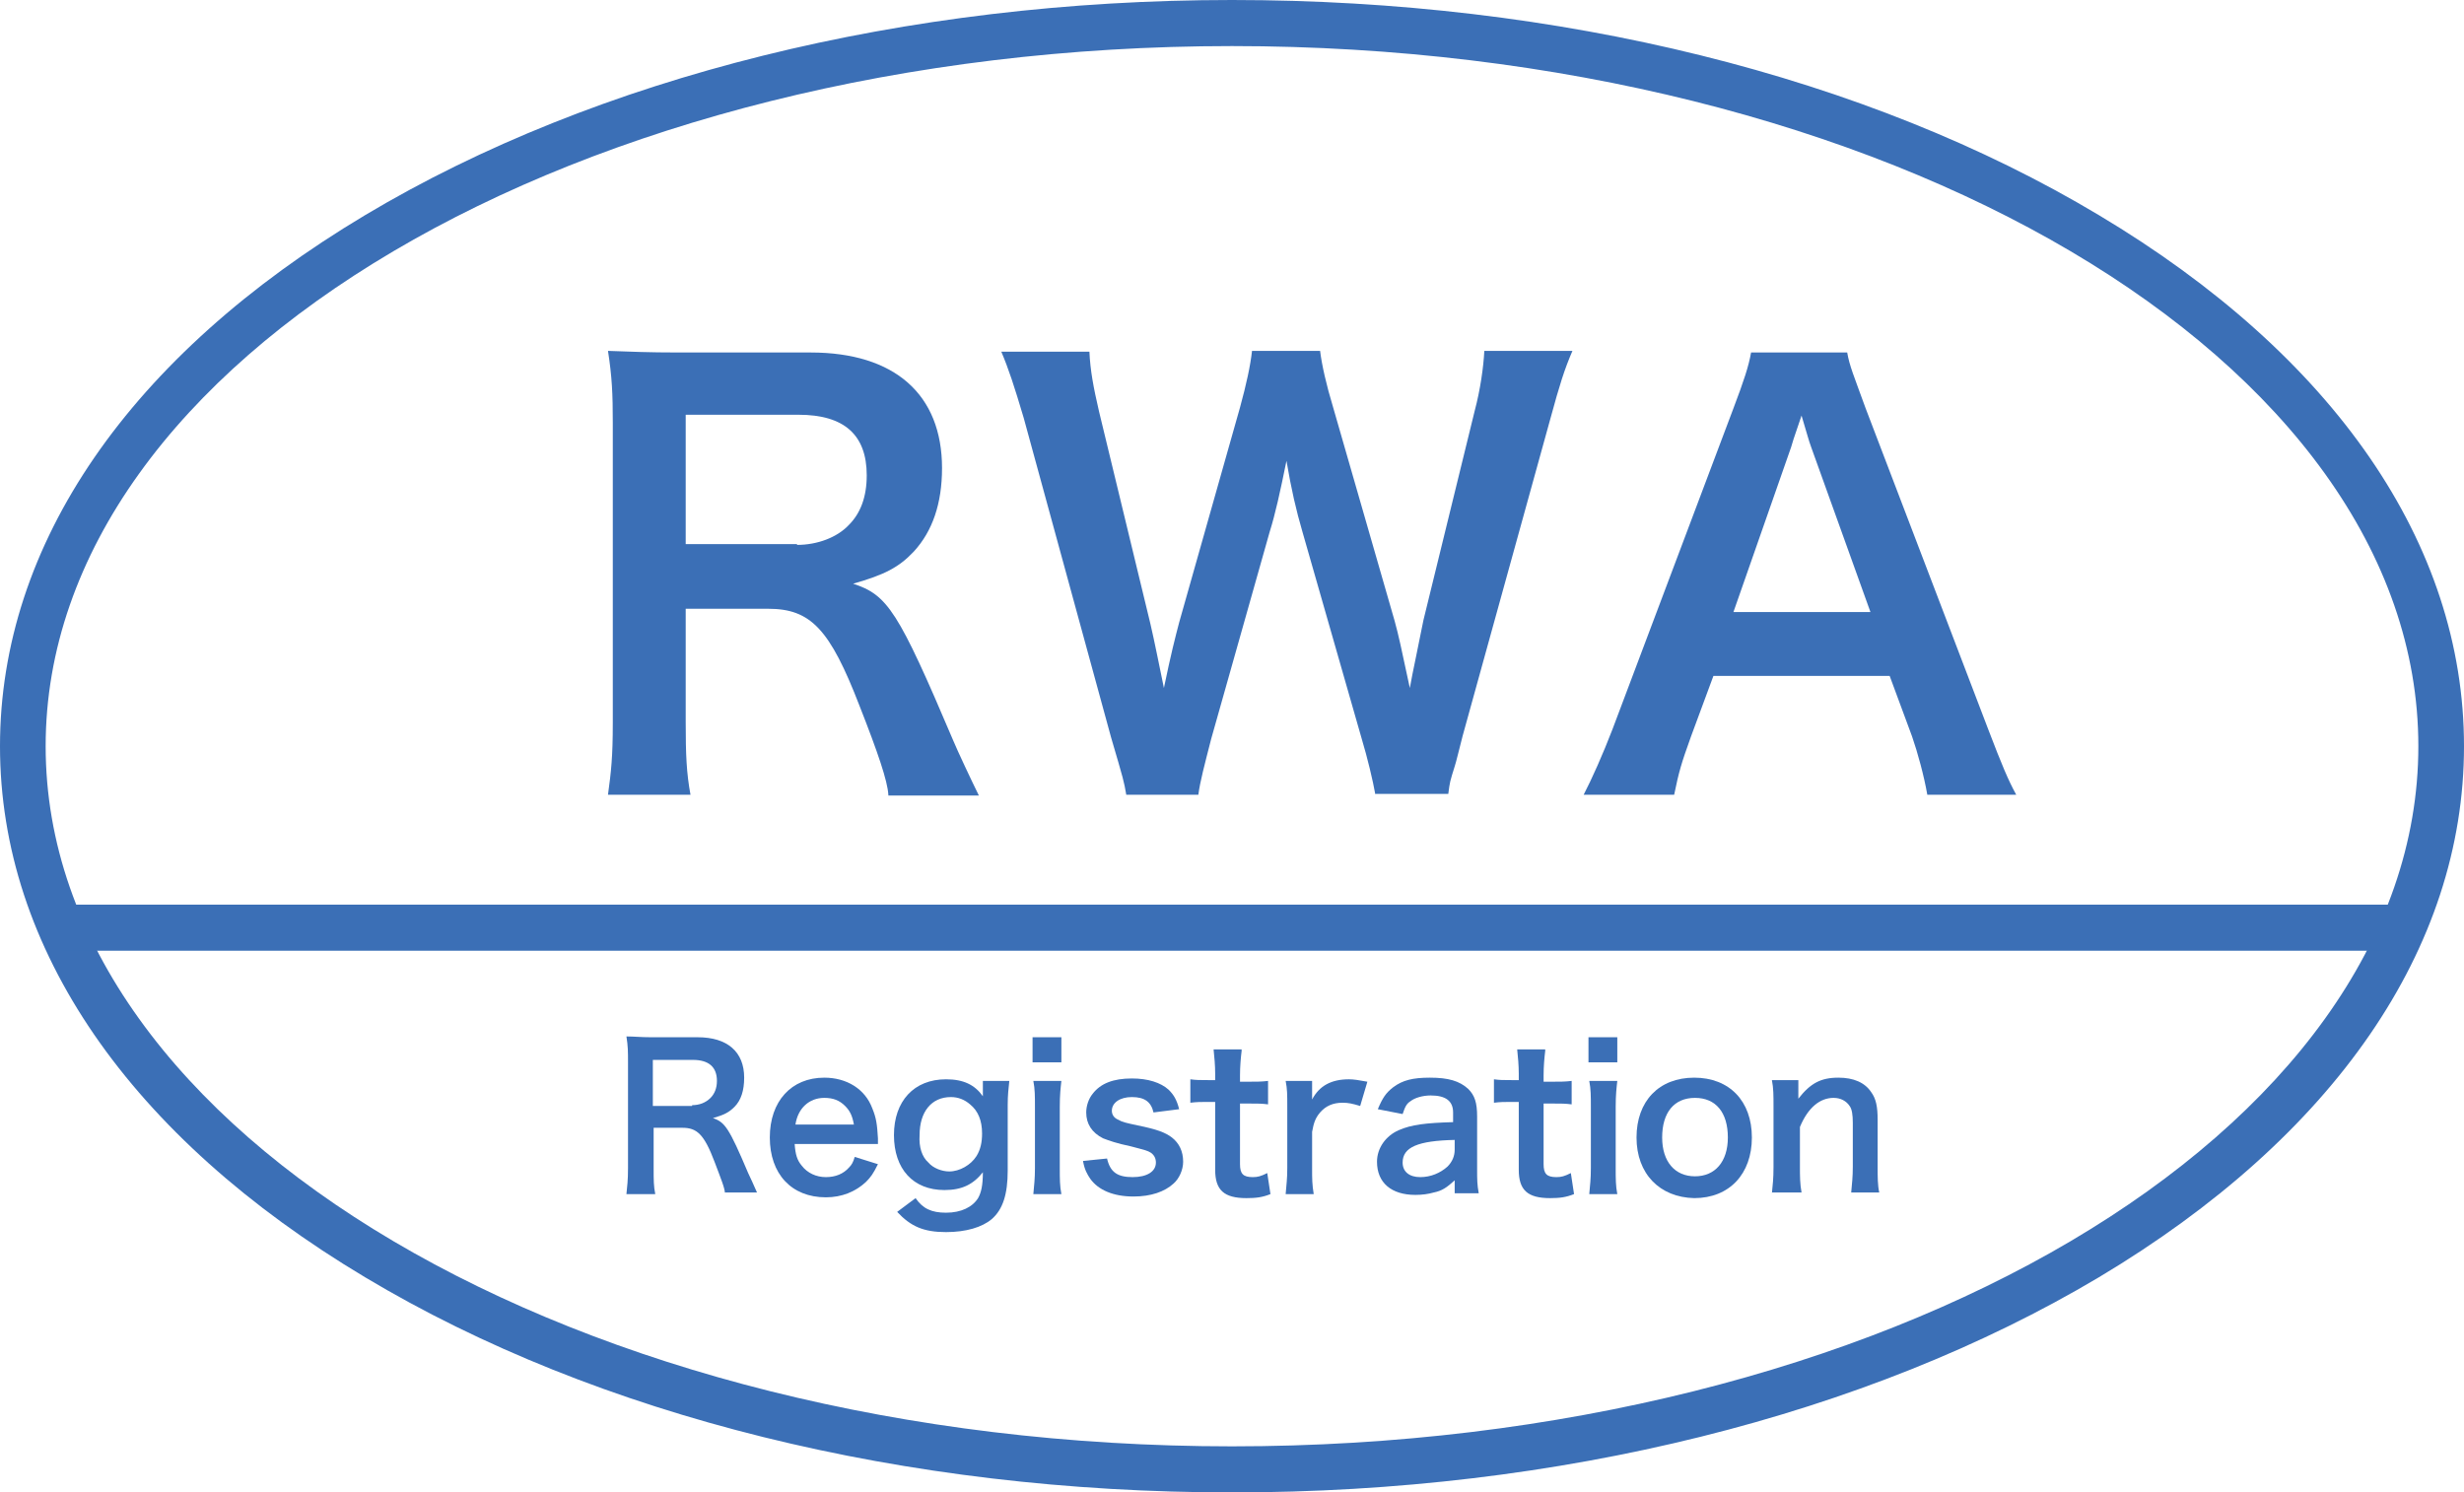
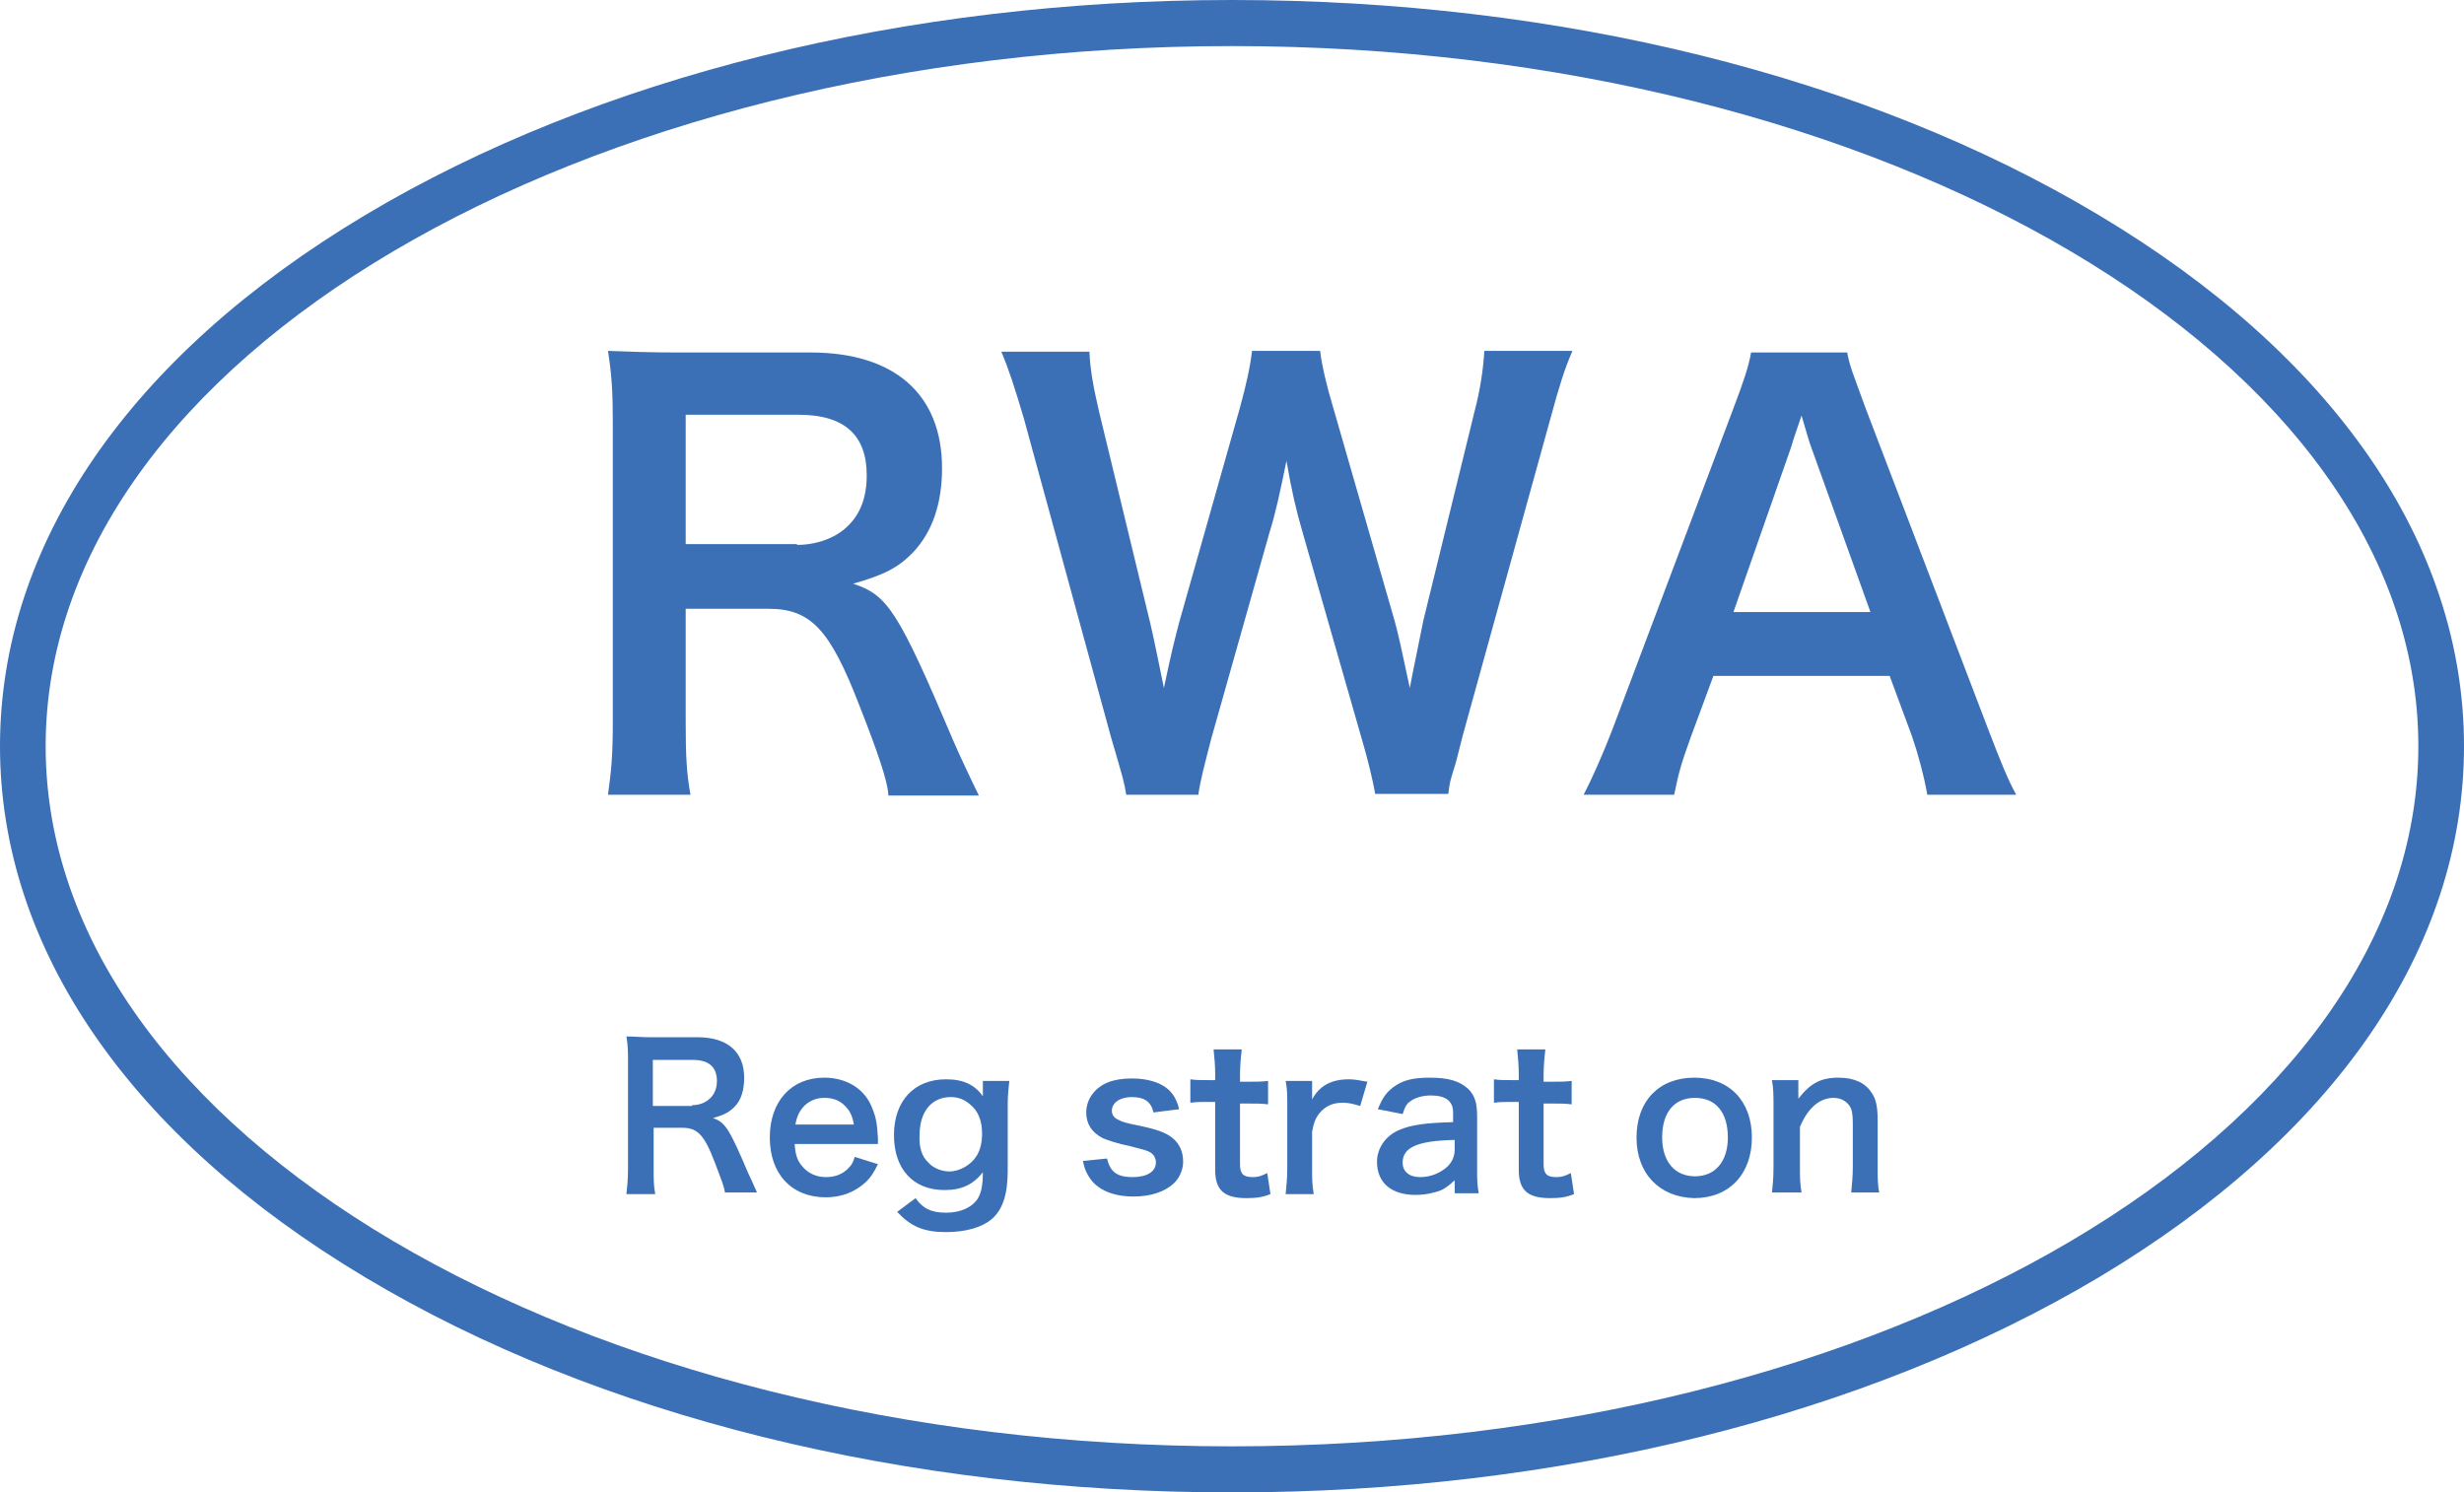
<svg xmlns="http://www.w3.org/2000/svg" fill="none" version="1.1" width="104" height="63" viewBox="0 0 104 63">
  <g>
    <g>
      <g>
        <path d="M37.495,33.548C37.462,32.968,37.056,31.773,36.278,29.794C35.027,26.552,34.216,25.698,32.424,25.698L28.942,25.698L28.942,30.476C28.942,31.875,28.975,32.626,29.144,33.548L25.662,33.548C25.797,32.558,25.865,31.944,25.865,30.51L25.865,17.849C25.865,16.62,25.831,15.904,25.662,14.812C26.642,14.846,27.352,14.88,28.637,14.88L34.216,14.88C37.766,14.88,39.761,16.654,39.761,19.76C39.761,21.262,39.355,22.422,38.577,23.275C37.935,23.958,37.326,24.265,36.008,24.64C37.462,25.118,37.901,25.767,40.234,31.261C40.403,31.671,41.012,32.968,41.316,33.582L37.495,33.582L37.495,33.548ZM33.641,23.002C34.486,23.002,35.332,22.695,35.839,22.149C36.312,21.671,36.583,20.989,36.583,20.067C36.583,18.361,35.636,17.508,33.709,17.508L28.942,17.508L28.942,22.968L33.641,22.968L33.641,23.002Z" fill="#3B6FB6" fill-opacity="1" style="mix-blend-mode:passthrough" />
      </g>
      <g>
        <path d="M58.052,33.548C57.951,32.968,57.714,31.978,57.477,31.193L54.975,22.456C54.705,21.535,54.502,20.647,54.299,19.453C54.029,20.784,53.826,21.705,53.589,22.456L51.121,31.193C50.851,32.251,50.648,33.002,50.58,33.548L47.537,33.548C47.436,32.968,47.436,32.968,46.895,31.125L43.209,17.644C42.804,16.279,42.567,15.562,42.263,14.846L45.982,14.846C46.016,15.631,46.151,16.347,46.388,17.371L48.551,26.313C48.72,27.029,48.957,28.224,49.126,29.043C49.43,27.575,49.6,26.927,49.769,26.278L52.338,17.2C52.609,16.211,52.778,15.426,52.845,14.812L55.719,14.812C55.787,15.392,55.99,16.279,56.26,17.166L58.864,26.21C59.033,26.825,59.134,27.302,59.506,29.043C59.607,28.497,59.607,28.497,59.776,27.678C59.844,27.302,60.047,26.381,60.081,26.176L62.245,17.337C62.481,16.45,62.616,15.494,62.65,14.812L66.369,14.812C66.031,15.596,65.828,16.245,65.456,17.61L61.737,31.056C61.568,31.705,61.467,32.148,61.399,32.353C61.196,33.002,61.196,33.002,61.129,33.514L58.052,33.514L58.052,33.548Z" fill="#3B6FB6" fill-opacity="1" style="mix-blend-mode:passthrough" />
      </g>
      <g>
        <path d="M81.347,33.548C81.212,32.763,80.942,31.773,80.705,31.091L79.758,28.531L72.32,28.531L71.373,31.091C70.968,32.217,70.866,32.558,70.663,33.548L66.843,33.548C67.181,32.899,67.654,31.841,68.06,30.783L73.165,17.235C73.605,16.074,73.808,15.46,73.909,14.88L77.966,14.88C78.068,15.46,78.237,15.835,78.744,17.235L83.917,30.783C84.492,32.285,84.762,32.933,85.1,33.548L81.347,33.548ZM76.445,18.873C76.343,18.6,76.276,18.327,76.039,17.542C75.667,18.634,75.667,18.634,75.6,18.873L73.165,25.835L78.947,25.835L76.445,18.873Z" fill="#3B6FB6" fill-opacity="1" style="mix-blend-mode:passthrough" />
      </g>
    </g>
    <g>
      <g>
        <path d="M30.598,50.373C30.598,50.168,30.429,49.758,30.159,49.042C29.719,47.881,29.415,47.608,28.806,47.608L27.589,47.608L27.589,49.315C27.589,49.827,27.589,50.066,27.657,50.407L26.44,50.407C26.474,50.066,26.507,49.827,26.507,49.315L26.507,44.844C26.507,44.4,26.507,44.162,26.44,43.752C26.778,43.752,27.048,43.786,27.488,43.786L29.449,43.786C30.7,43.786,31.41,44.4,31.41,45.492C31.41,46.039,31.275,46.448,31.004,46.721C30.767,46.96,30.565,47.062,30.091,47.199C30.598,47.37,30.767,47.608,31.579,49.52C31.646,49.656,31.849,50.1,31.951,50.339L30.598,50.339L30.598,50.373ZM29.212,46.653C29.516,46.653,29.787,46.55,29.99,46.346C30.159,46.175,30.26,45.936,30.26,45.629C30.26,45.049,29.922,44.742,29.246,44.742L27.555,44.742L27.555,46.687L29.212,46.687L29.212,46.653Z" fill="#3B6FB6" fill-opacity="1" style="mix-blend-mode:passthrough" />
      </g>
      <g>
        <path d="M33.54,48.291C33.574,48.734,33.641,48.973,33.844,49.212C34.081,49.519,34.453,49.69,34.858,49.69C35.264,49.69,35.602,49.553,35.839,49.28C35.94,49.178,36.008,49.076,36.076,48.837L37.056,49.144C36.853,49.553,36.752,49.69,36.549,49.895C36.109,50.304,35.535,50.543,34.858,50.543C33.405,50.543,32.492,49.553,32.492,48.018C32.492,46.482,33.405,45.492,34.791,45.492C35.737,45.492,36.515,45.97,36.819,46.789C36.988,47.199,37.022,47.472,37.056,48.052C37.056,48.052,37.056,48.086,37.056,48.291L33.54,48.291ZM36.042,47.472C35.974,47.096,35.873,46.891,35.67,46.687C35.433,46.448,35.163,46.345,34.791,46.345C34.148,46.345,33.675,46.789,33.574,47.472L36.042,47.472Z" fill="#3B6FB6" fill-opacity="1" style="mix-blend-mode:passthrough" />
      </g>
      <g>
        <path d="M38.645,50.577C38.949,51.021,39.321,51.192,39.93,51.192C40.572,51.192,41.046,50.953,41.282,50.577C41.417,50.338,41.485,50.031,41.485,49.485C41.079,49.997,40.606,50.236,39.862,50.236C38.544,50.236,37.732,49.349,37.732,47.915C37.732,46.482,38.577,45.561,39.93,45.561C40.674,45.561,41.147,45.799,41.485,46.277C41.485,46.107,41.485,46.107,41.485,46.004L41.485,45.629L42.601,45.629C42.567,45.97,42.533,46.209,42.533,46.653L42.533,49.417C42.533,50.407,42.33,51.055,41.857,51.465C41.451,51.806,40.775,52.011,39.93,52.011C38.983,52.011,38.442,51.772,37.867,51.158L38.645,50.577ZM39.186,49.076C39.389,49.315,39.761,49.451,40.065,49.451C40.505,49.451,40.978,49.178,41.215,48.803C41.384,48.53,41.451,48.223,41.451,47.847C41.451,47.301,41.282,46.892,40.944,46.619C40.707,46.414,40.437,46.311,40.133,46.311C39.321,46.311,38.814,46.926,38.814,47.915C38.78,48.427,38.916,48.837,39.186,49.076Z" fill="#3B6FB6" fill-opacity="1" style="mix-blend-mode:passthrough" />
      </g>
      <g>
-         <path d="M44.799,43.786L44.799,44.844L43.582,44.844L43.582,43.786L44.799,43.786ZM44.799,45.629C44.765,45.936,44.731,46.209,44.731,46.721L44.731,49.315C44.731,49.758,44.731,50.066,44.799,50.407L43.615,50.407C43.649,50.032,43.683,49.758,43.683,49.315L43.683,46.721C43.683,46.277,43.683,45.97,43.615,45.629L44.799,45.629Z" fill="#3B6FB6" fill-opacity="1" style="mix-blend-mode:passthrough" />
-       </g>
+         </g>
      <g>
        <path d="M46.726,48.905C46.861,49.485,47.165,49.69,47.808,49.69C48.416,49.69,48.788,49.451,48.788,49.076C48.788,48.905,48.721,48.769,48.585,48.666C48.416,48.564,48.382,48.564,47.74,48.393C47.098,48.257,46.827,48.154,46.557,48.052C46.083,47.813,45.847,47.438,45.847,46.96C45.847,46.687,45.948,46.38,46.117,46.175C46.455,45.731,46.996,45.526,47.774,45.526C48.45,45.526,48.991,45.697,49.329,46.004C49.532,46.209,49.667,46.414,49.769,46.823L48.687,46.96C48.585,46.516,48.315,46.311,47.774,46.311C47.267,46.311,46.929,46.55,46.929,46.891C46.929,47.062,47.03,47.199,47.199,47.267C47.368,47.369,47.537,47.403,48.011,47.506C48.856,47.676,49.194,47.813,49.464,48.018C49.769,48.257,49.938,48.598,49.938,49.042C49.938,49.383,49.769,49.758,49.532,49.963C49.16,50.304,48.585,50.509,47.841,50.509C46.996,50.509,46.354,50.236,46.016,49.758C45.88,49.553,45.779,49.383,45.711,49.007L46.726,48.905Z" fill="#3B6FB6" fill-opacity="1" style="mix-blend-mode:passthrough" />
      </g>
      <g>
        <path d="M52.406,44.366C52.372,44.639,52.338,45.015,52.338,45.39L52.338,45.663L52.676,45.663C53.048,45.663,53.251,45.663,53.522,45.629L53.522,46.619C53.251,46.584,53.082,46.584,52.71,46.584L52.338,46.584L52.338,49.144C52.338,49.554,52.473,49.69,52.879,49.69C53.082,49.69,53.217,49.656,53.488,49.519L53.623,50.407C53.285,50.543,53.014,50.577,52.609,50.577C51.662,50.577,51.29,50.236,51.29,49.383L51.29,46.516L50.986,46.516C50.682,46.516,50.513,46.516,50.242,46.55L50.242,45.561C50.479,45.595,50.648,45.595,50.986,45.595L51.29,45.595L51.29,45.322C51.29,44.98,51.256,44.605,51.223,44.298L52.406,44.298L52.406,44.366Z" fill="#3B6FB6" fill-opacity="1" style="mix-blend-mode:passthrough" />
      </g>
      <g>
        <path d="M57.41,46.687C57.072,46.584,56.903,46.55,56.666,46.55C56.26,46.55,55.956,46.687,55.719,46.96C55.516,47.199,55.449,47.403,55.381,47.779L55.381,49.315C55.381,49.758,55.381,49.997,55.449,50.407L54.265,50.407C54.299,49.997,54.333,49.758,54.333,49.315L54.333,46.721C54.333,46.209,54.333,45.97,54.265,45.629L55.381,45.629L55.381,46.414C55.685,45.834,56.193,45.561,56.936,45.561C57.139,45.561,57.342,45.595,57.714,45.663L57.41,46.687Z" fill="#3B6FB6" fill-opacity="1" style="mix-blend-mode:passthrough" />
      </g>
      <g>
        <path d="M61.399,49.826C61.061,50.134,60.858,50.27,60.52,50.338C60.284,50.407,60.013,50.441,59.743,50.441C58.728,50.441,58.12,49.929,58.12,49.042C58.12,48.461,58.492,47.949,59.033,47.711C59.574,47.472,60.182,47.403,61.332,47.369L61.332,46.96C61.332,46.482,61.027,46.243,60.385,46.243C60.047,46.243,59.709,46.345,59.54,46.482C59.371,46.584,59.303,46.721,59.202,47.028L58.154,46.823C58.356,46.345,58.492,46.141,58.796,45.902C59.202,45.595,59.641,45.492,60.351,45.492C61.129,45.492,61.602,45.629,61.974,45.97C62.245,46.243,62.346,46.55,62.346,47.13L62.346,49.349C62.346,49.792,62.346,49.997,62.414,50.372L61.399,50.372L61.399,49.826ZM61.399,48.12C59.844,48.154,59.202,48.427,59.202,49.076C59.202,49.451,59.472,49.69,59.946,49.69C60.385,49.69,60.791,49.519,61.095,49.246C61.298,49.042,61.399,48.803,61.399,48.53L61.399,48.12Z" fill="#3B6FB6" fill-opacity="1" style="mix-blend-mode:passthrough" />
      </g>
      <g>
        <path d="M65.22,44.366C65.186,44.639,65.152,45.015,65.152,45.39L65.152,45.663L65.49,45.663C65.862,45.663,66.065,45.663,66.336,45.629L66.336,46.619C66.065,46.584,65.896,46.584,65.524,46.584L65.152,46.584L65.152,49.144C65.152,49.554,65.288,49.69,65.693,49.69C65.896,49.69,66.031,49.656,66.302,49.519L66.437,50.407C66.099,50.543,65.829,50.577,65.423,50.577C64.476,50.577,64.104,50.236,64.104,49.383L64.104,46.516L63.8,46.516C63.496,46.516,63.327,46.516,63.056,46.55L63.056,45.561C63.293,45.595,63.462,45.595,63.8,45.595L64.104,45.595L64.104,45.322C64.104,44.98,64.07,44.605,64.037,44.298L65.22,44.298L65.22,44.366Z" fill="#3B6FB6" fill-opacity="1" style="mix-blend-mode:passthrough" />
      </g>
      <g>
-         <path d="M68.263,43.786L68.263,44.844L67.046,44.844L67.046,43.786L68.263,43.786ZM68.263,45.629C68.229,45.936,68.195,46.209,68.195,46.721L68.195,49.315C68.195,49.758,68.195,50.066,68.263,50.407L67.079,50.407C67.113,50.032,67.147,49.758,67.147,49.315L67.147,46.721C67.147,46.277,67.147,45.97,67.079,45.629L68.263,45.629Z" fill="#3B6FB6" fill-opacity="1" style="mix-blend-mode:passthrough" />
-       </g>
+         </g>
      <g>
        <path d="M69.074,48.018C69.074,46.482,70.021,45.492,71.509,45.492C72.996,45.492,73.943,46.482,73.943,48.018C73.943,49.553,72.996,50.577,71.509,50.577C70.055,50.543,69.074,49.553,69.074,48.018ZM70.156,48.018C70.156,49.041,70.697,49.656,71.542,49.656C72.388,49.656,72.929,49.041,72.929,48.018C72.929,46.96,72.421,46.345,71.542,46.345C70.663,46.345,70.156,46.96,70.156,48.018Z" fill="#3B6FB6" fill-opacity="1" style="mix-blend-mode:passthrough" />
      </g>
      <g>
        <path d="M74.788,50.372C74.822,50.031,74.856,49.758,74.856,49.28L74.856,46.687C74.856,46.243,74.856,45.936,74.788,45.595L75.904,45.595L75.904,46.038C75.904,46.175,75.904,46.175,75.904,46.38C76.411,45.731,76.85,45.492,77.594,45.492C78.237,45.492,78.71,45.697,78.981,46.106C79.183,46.38,79.251,46.721,79.251,47.267L79.251,49.246C79.251,49.69,79.251,50.031,79.319,50.338L78.135,50.338C78.169,49.963,78.203,49.69,78.203,49.246L78.203,47.403C78.203,47.062,78.169,46.823,78.068,46.687C77.932,46.482,77.696,46.345,77.391,46.345C76.817,46.345,76.31,46.755,75.971,47.574L75.971,49.246C75.971,49.656,75.971,49.963,76.039,50.338L74.788,50.338L74.788,50.372Z" fill="#3B6FB6" fill-opacity="1" style="mix-blend-mode:passthrough" />
      </g>
    </g>
    <g>
      <path d="M52,63C38.205,63,25.222,59.792,15.417,53.922C5.477,47.984,0,40.032,0,31.5C0,22.968,5.477,15.016,15.417,9.078C25.189,3.242,38.205,0,52,0C65.795,0,78.778,3.208,88.583,9.078C98.523,15.016,104,22.968,104,31.5C104,40.032,98.523,47.984,88.583,53.922C78.778,59.758,65.795,63,52,63ZM52,1.945C24.377,1.945,1.927,15.187,1.927,31.5C1.927,47.813,24.377,61.055,52,61.055C79.623,61.055,102.073,47.813,102.073,31.5C102.073,15.187,79.623,1.945,52,1.945Z" fill="#3B6FB6" fill-opacity="1" style="mix-blend-mode:passthrough" />
    </g>
    <g>
-       <rect x="2.57" y="38.188" width="98.252" height="1.945" rx="0" fill="#3B6FB6" fill-opacity="1" style="mix-blend-mode:passthrough" />
-     </g>
+       </g>
  </g>
</svg>